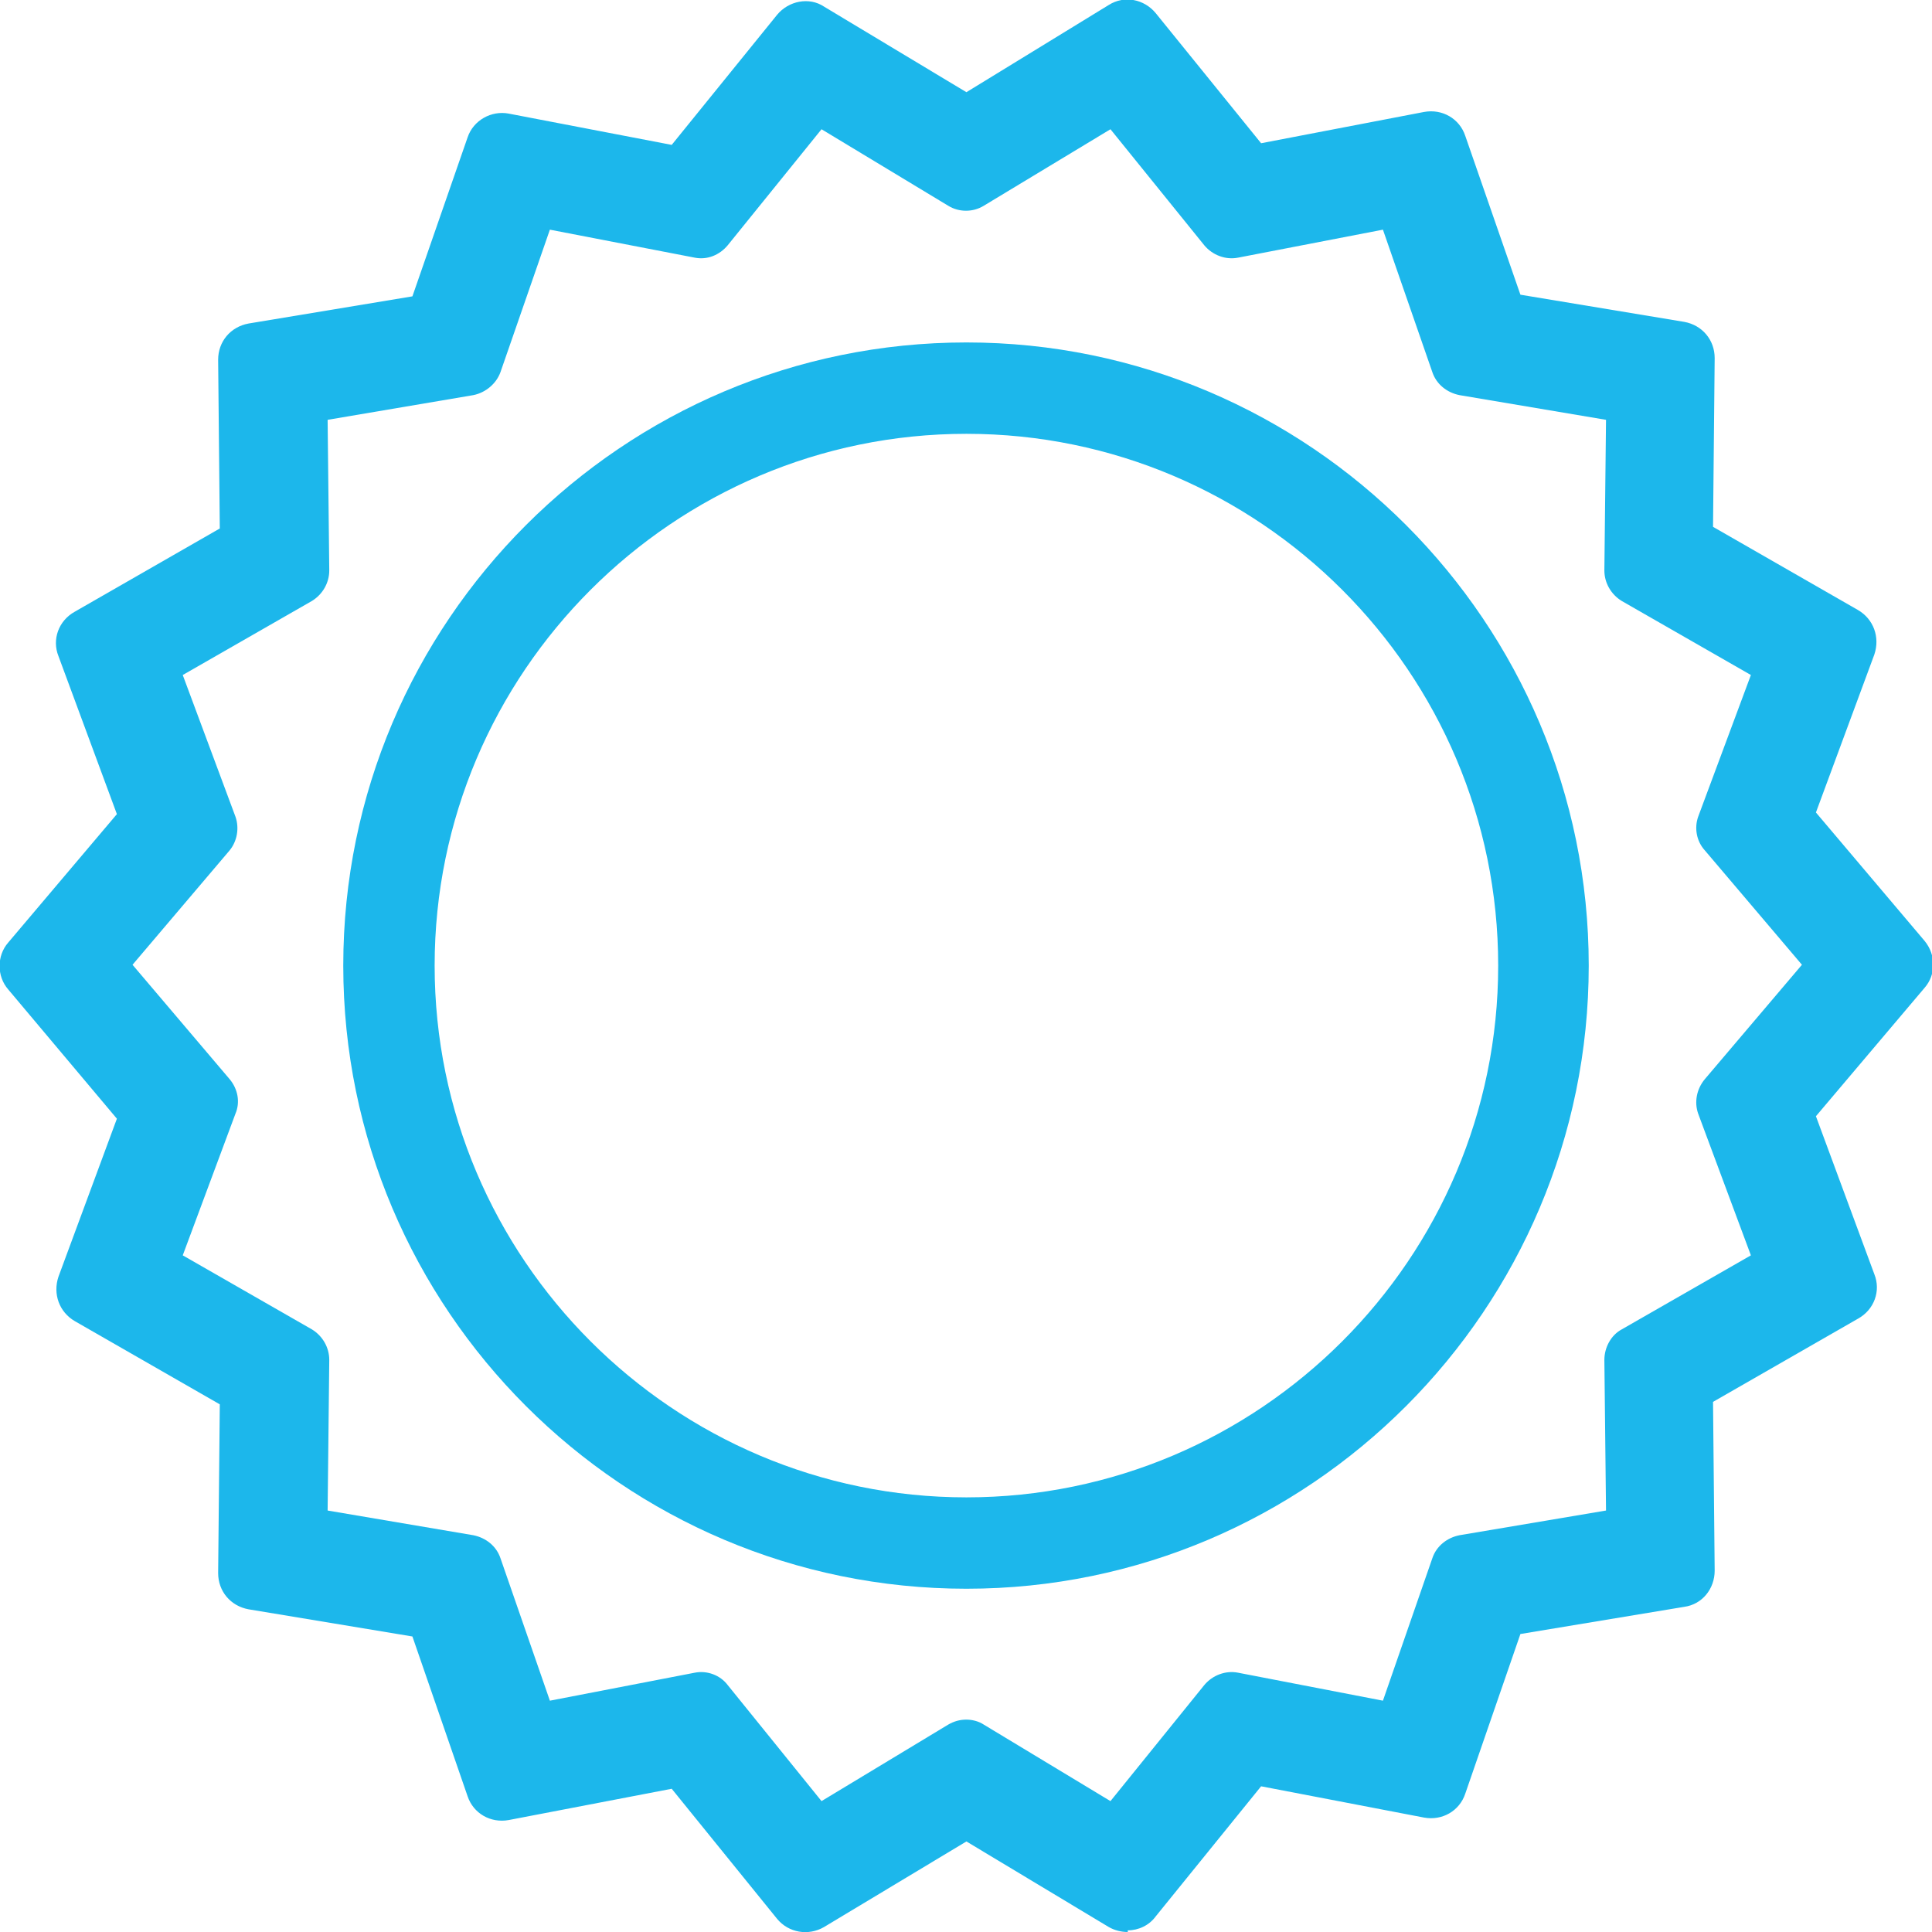
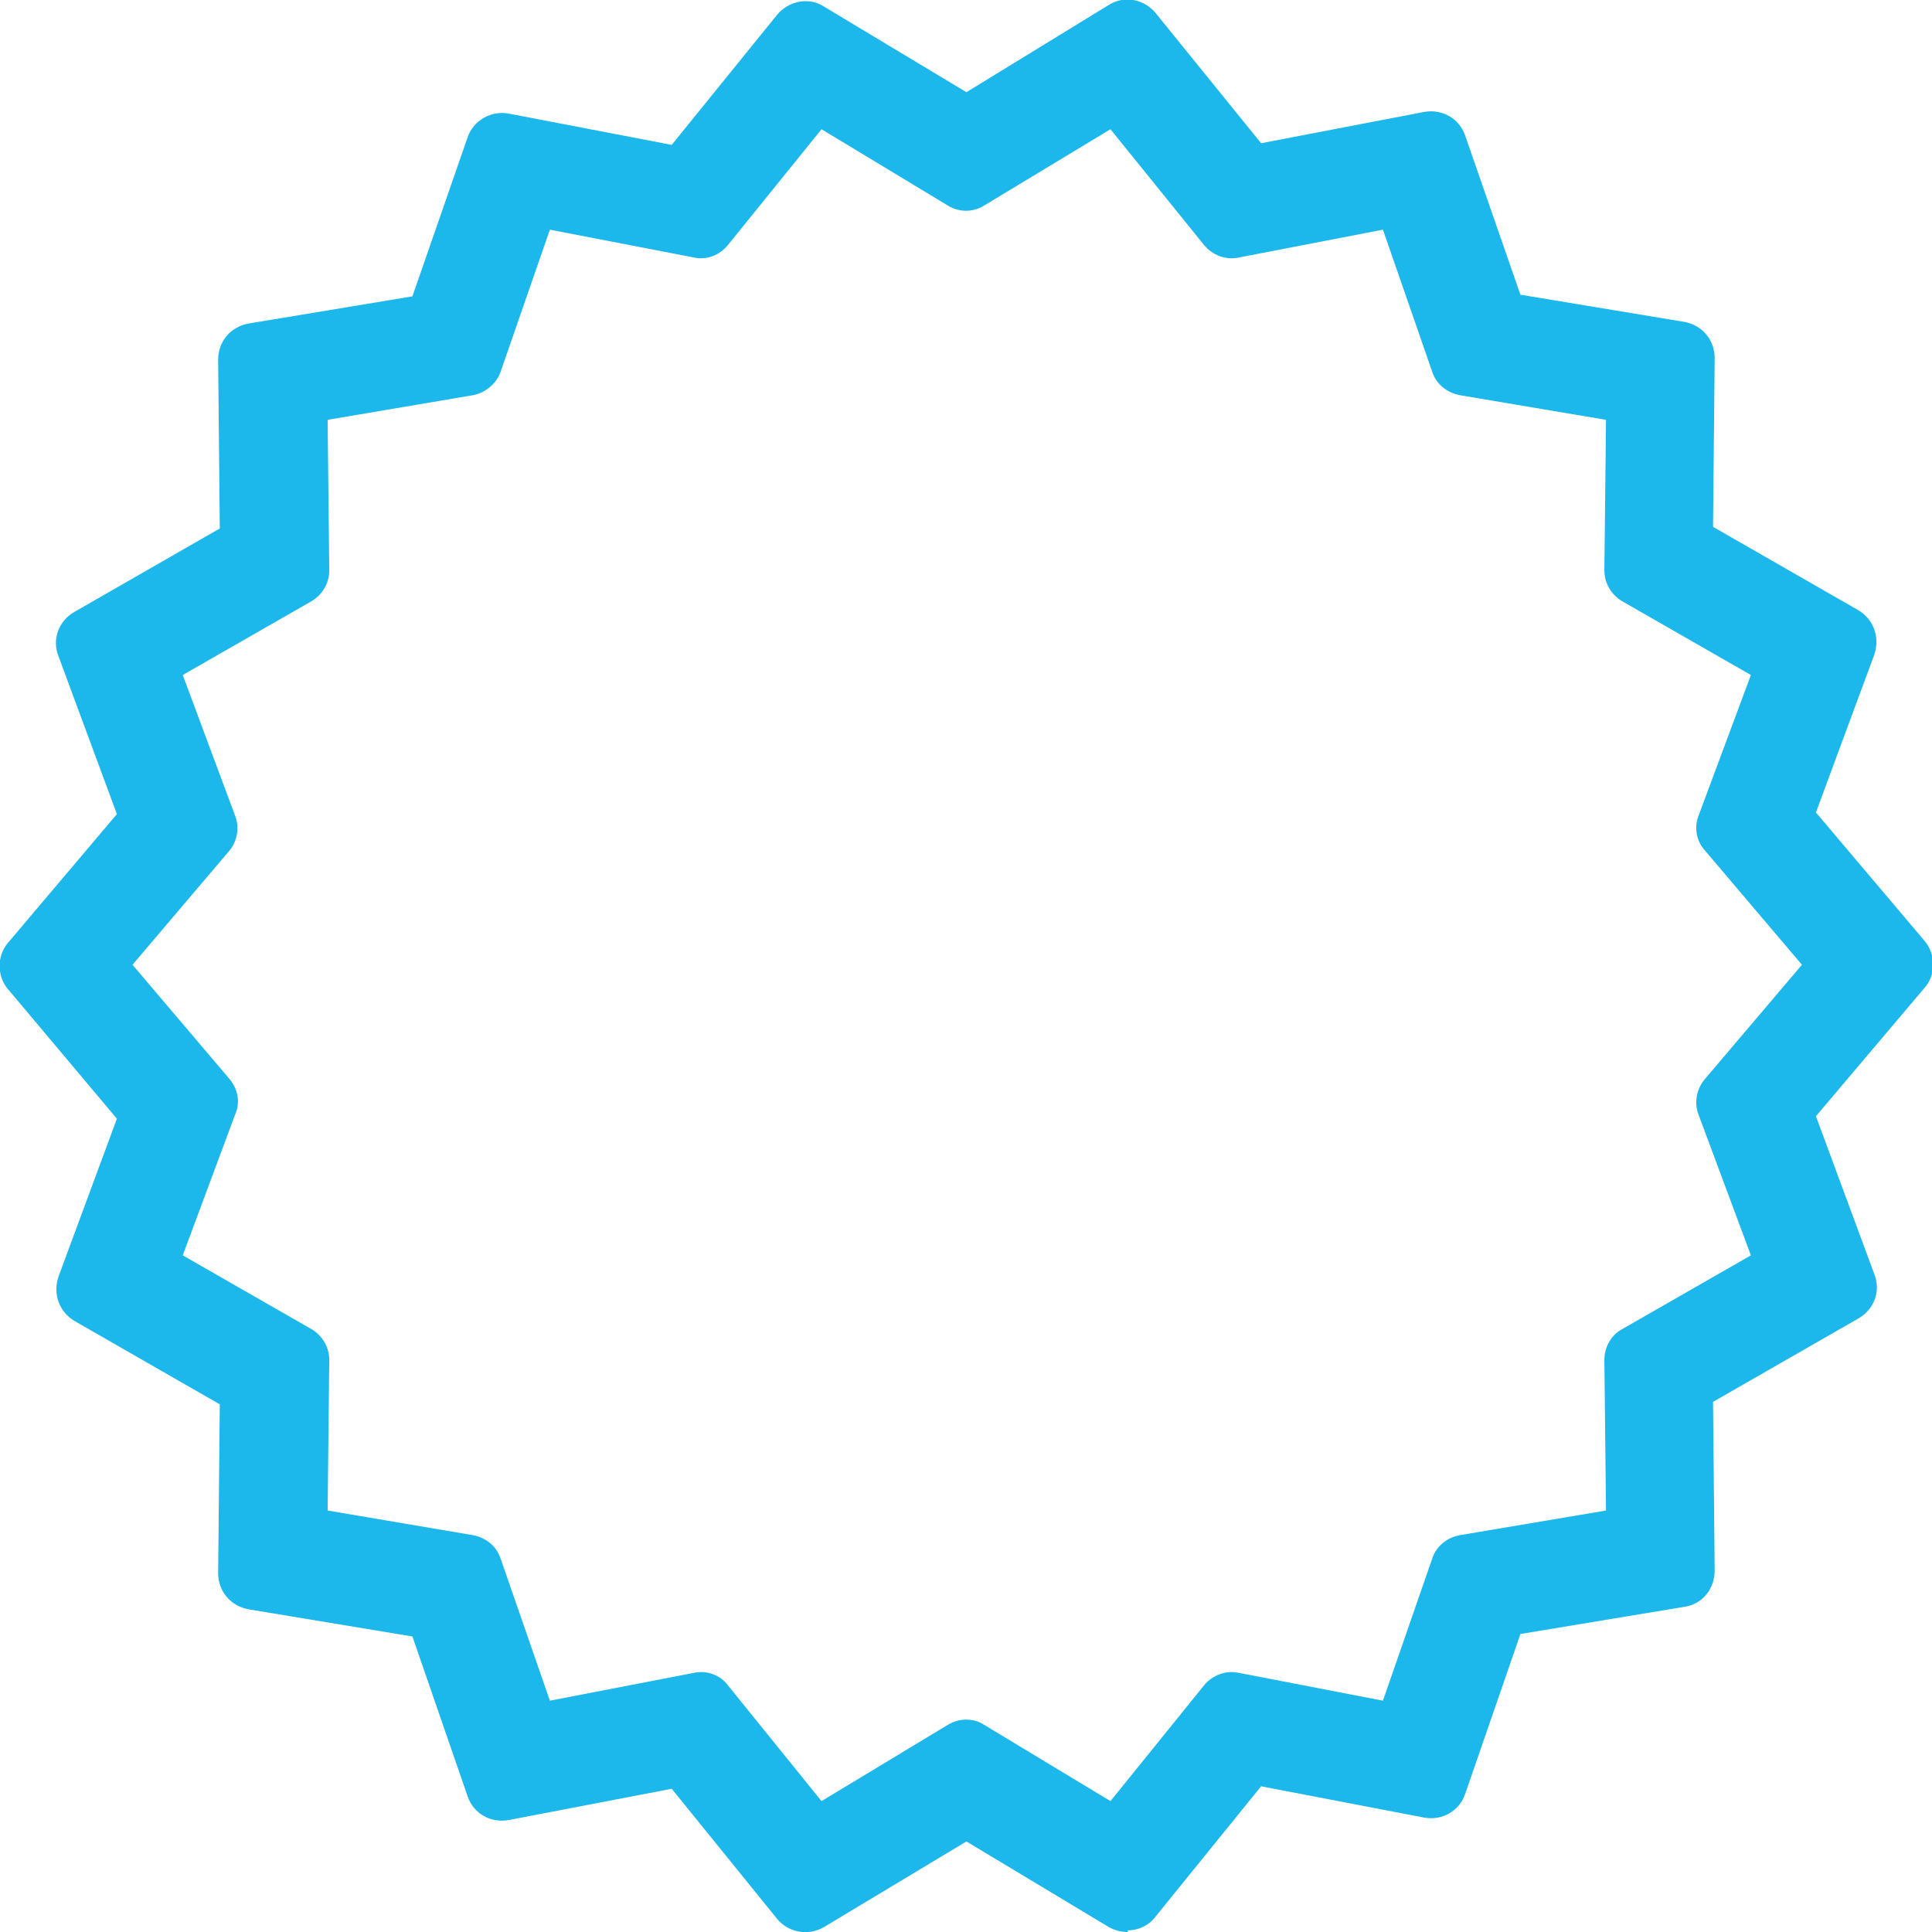
<svg xmlns="http://www.w3.org/2000/svg" id="Layer_2" data-name="Layer 2" viewBox="0 0 23.47 23.47">
  <defs>
    <style>
      .cls-1 {
        fill: #1cb7eb;
        stroke-width: 0px;
      }
    </style>
  </defs>
  <g id="Layer_1-2" data-name="Layer 1">
    <g>
      <path class="cls-1" d="M13.7,23.47c-.08,0-.16-.02-.23-.06l-1.73-1.04-1.73,1.04c-.19.11-.43.07-.57-.1l-1.28-1.58-1.98.38c-.22.04-.43-.08-.5-.29l-.67-1.94-1.99-.33c-.22-.04-.37-.22-.37-.44l.02-2.05-1.76-1.01c-.19-.11-.27-.33-.2-.54l.71-1.92L.1,12.02c-.14-.16-.14-.41,0-.57l1.32-1.56-.71-1.92c-.08-.2,0-.43.2-.54l1.76-1.01-.02-2.05c0-.22.15-.4.37-.44l1.99-.33.67-1.93c.07-.21.29-.33.5-.29l1.98.38,1.28-1.58c.14-.17.39-.22.57-.1l1.73,1.04L13.47.06c.19-.12.43-.07.57.1l1.28,1.58,1.98-.38c.22-.04.43.08.5.29l.67,1.93,1.99.33c.22.04.37.22.37.44l-.02,2.05,1.76,1.01c.19.11.27.33.2.54l-.71,1.92,1.32,1.56c.14.17.14.41,0,.57l-1.32,1.56.71,1.92c.08.2,0,.43-.2.54l-1.76,1.01.02,2.05c0,.22-.15.41-.37.44l-1.99.33-.67,1.94c-.07.21-.28.33-.5.29l-1.98-.38-1.28,1.58c-.08.11-.21.17-.34.17ZM11.74,20.89c.07,0,.15.02.21.06l1.54.93,1.14-1.41c.1-.12.26-.18.41-.15l1.76.34.6-1.73c.05-.15.18-.25.33-.28l1.78-.3-.02-1.83c0-.15.08-.3.21-.37l1.57-.9-.64-1.72c-.05-.14-.02-.3.08-.42l1.18-1.39-1.18-1.39c-.1-.11-.13-.27-.08-.41l.64-1.72-1.57-.9c-.13-.08-.21-.22-.21-.37l.02-1.83-1.78-.3c-.15-.03-.28-.13-.33-.28l-.6-1.73-1.76.34c-.15.03-.31-.03-.41-.15l-1.14-1.41-1.54.93c-.13.08-.3.08-.43,0l-1.54-.93-1.14,1.41c-.1.12-.25.18-.4.15l-1.76-.34-.6,1.73c-.05.14-.18.25-.33.28l-1.77.3.02,1.83c0,.15-.08.29-.21.37l-1.57.9.64,1.72c.05.14.02.3-.07.41l-1.18,1.39,1.18,1.39c.1.12.13.28.07.42l-.64,1.72,1.57.9c.13.08.21.22.21.37l-.02,1.83,1.77.3c.15.03.28.13.33.28l.6,1.73,1.76-.34c.15-.03.31.03.4.15l1.14,1.41,1.54-.93c.07-.04.14-.06.22-.06Z" />
-       <path class="cls-1" d="M11.74,19.3c-4.17,0-7.57-3.39-7.57-7.57s3.4-7.57,7.57-7.57,7.56,3.4,7.56,7.57-3.39,7.57-7.56,7.57ZM11.74,5.27c-3.56,0-6.46,2.9-6.46,6.46s2.9,6.46,6.46,6.46,6.46-2.9,6.46-6.46-2.9-6.46-6.46-6.46Z" />
    </g>
  </g>
</svg>